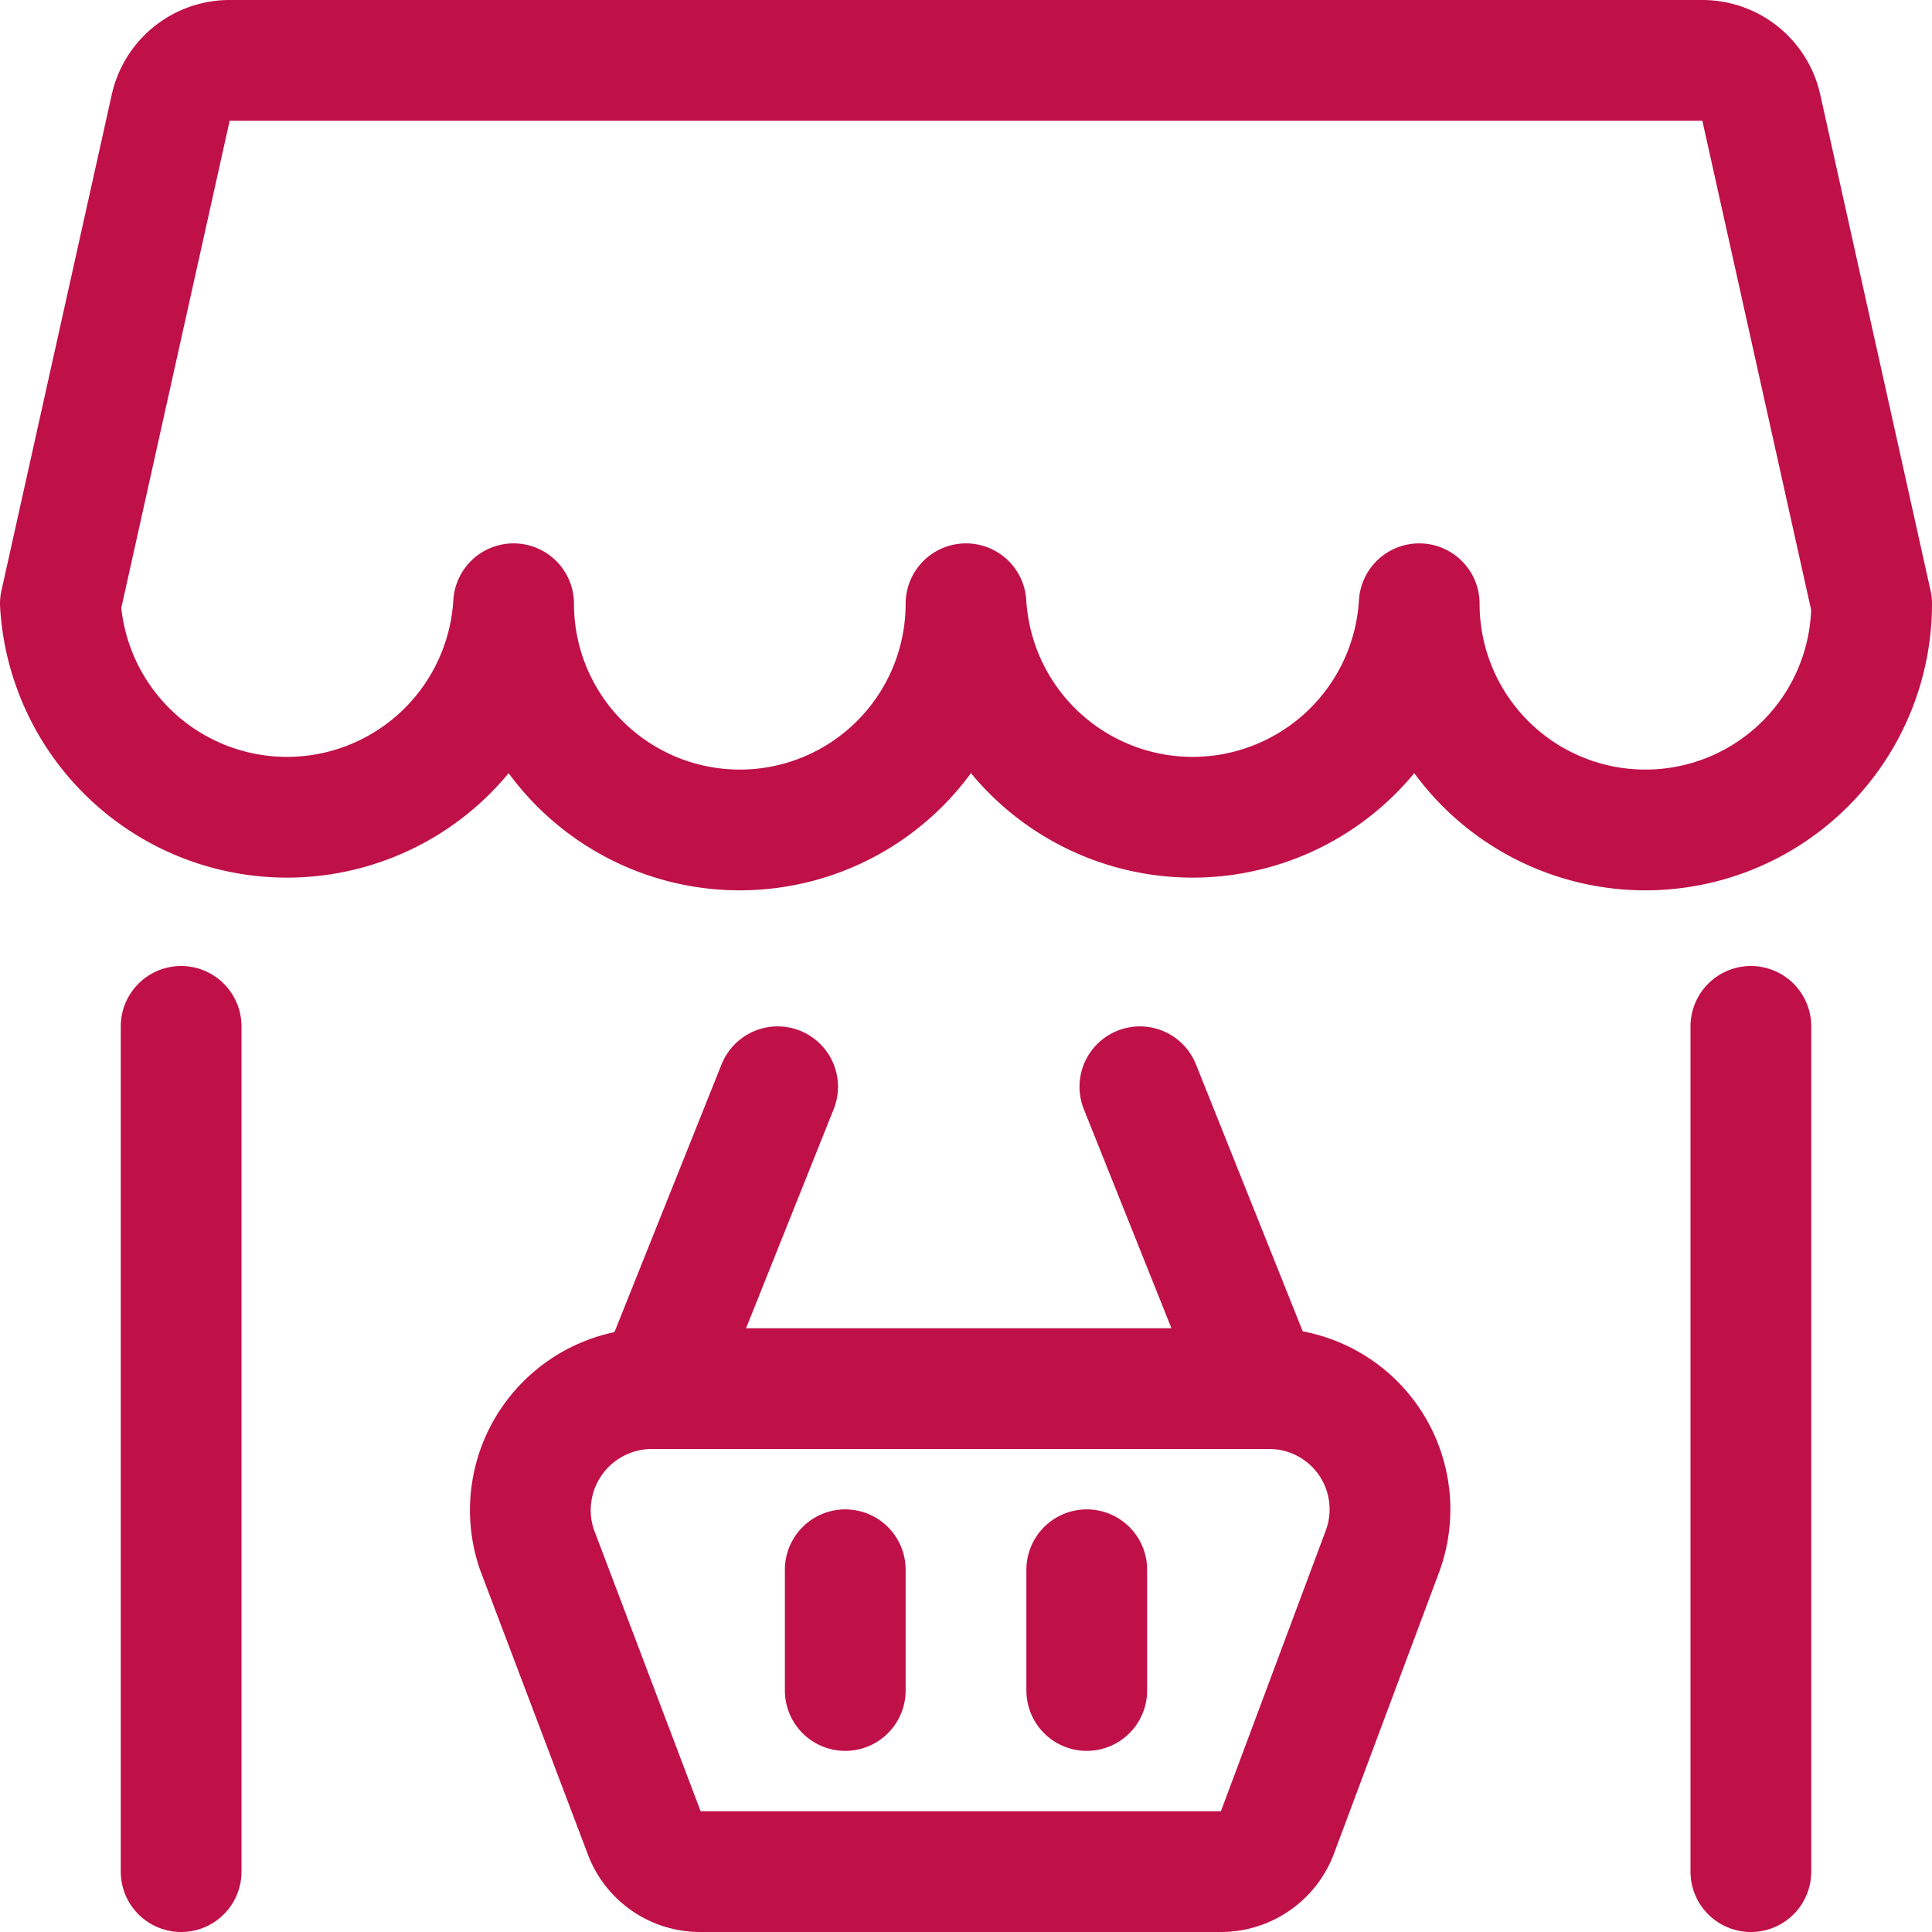
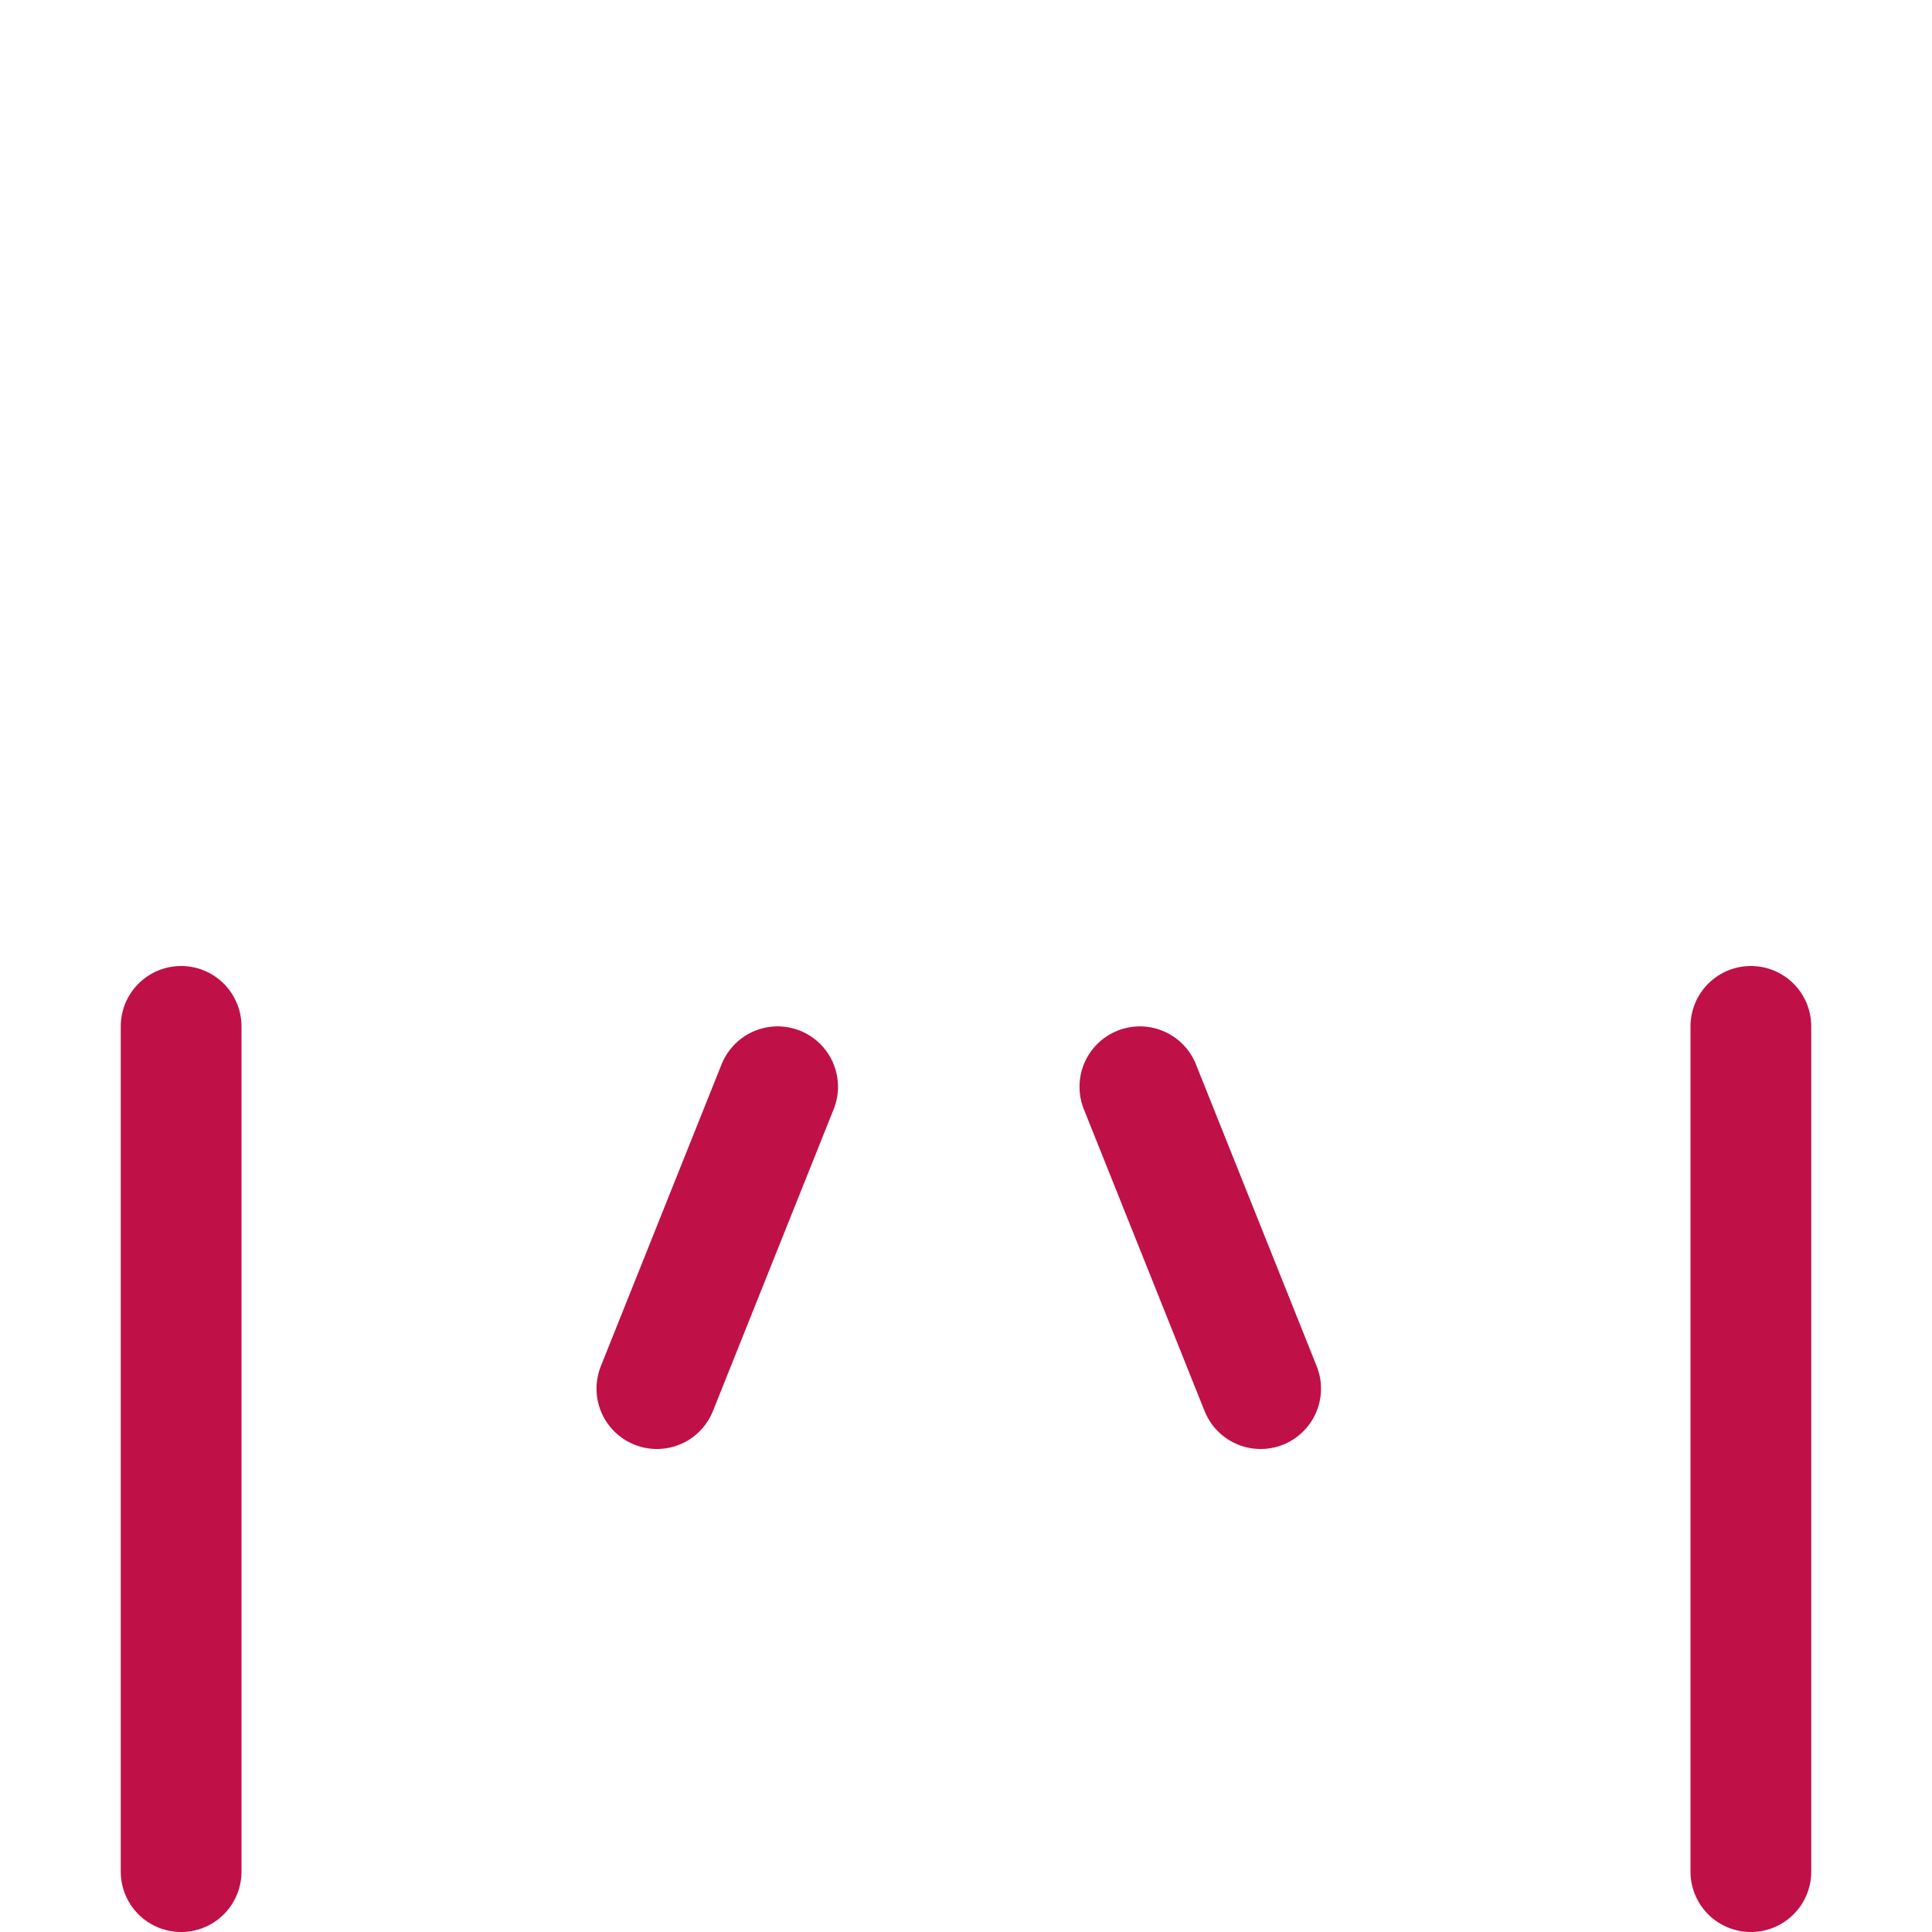
<svg xmlns="http://www.w3.org/2000/svg" viewBox="0 0 24 24" stroke-width="1.5">
  <g>
    <path fill="none" stroke="#c01048" stroke-linecap="round" stroke-linejoin="round" d="M21.75 23.25v-10.5" />
    <path fill="none" stroke="#c01048" stroke-linecap="round" stroke-linejoin="round" d="M2.25 12.75v10.5" />
    <g>
-       <path d="M15.75 17.25H8.08a1.51 1.51 0 0 0-1.41 2L8 22.76a.74.74 0 0 0 .7.49h6.46a.75.75 0 0 0 .71-.49l1.3-3.48a1.5 1.5 0 0 0-1.42-2.03Z" fill="none" stroke="#c01048" stroke-linecap="round" stroke-linejoin="round" />
      <path fill="none" stroke="#c01048" stroke-linecap="round" stroke-linejoin="round" d="m8.16 17.25 1.5-3.75" />
      <path fill="none" stroke="#c01048" stroke-linecap="round" stroke-linejoin="round" d="m15.66 17.25-1.5-3.75" />
    </g>
-     <path fill="none" stroke="#c01048" stroke-linecap="round" stroke-linejoin="round" d="M10.5 21v-1.5" />
-     <path fill="none" stroke="#c01048" stroke-linecap="round" stroke-linejoin="round" d="M13.5 21v-1.5" />
-     <path d="M.75 7.5a2.82 2.82 0 0 0 5.63 0 2.81 2.81 0 0 0 5.62 0 2.82 2.82 0 0 0 5.63 0 2.81 2.81 0 1 0 5.62 0h0l-1.37-6.16a.75.75 0 0 0-.73-.59H2.85a.75.75 0 0 0-.73.59L.75 7.5Z" fill="none" stroke="#c01048" stroke-linecap="round" stroke-linejoin="round" />
  </g>
</svg>